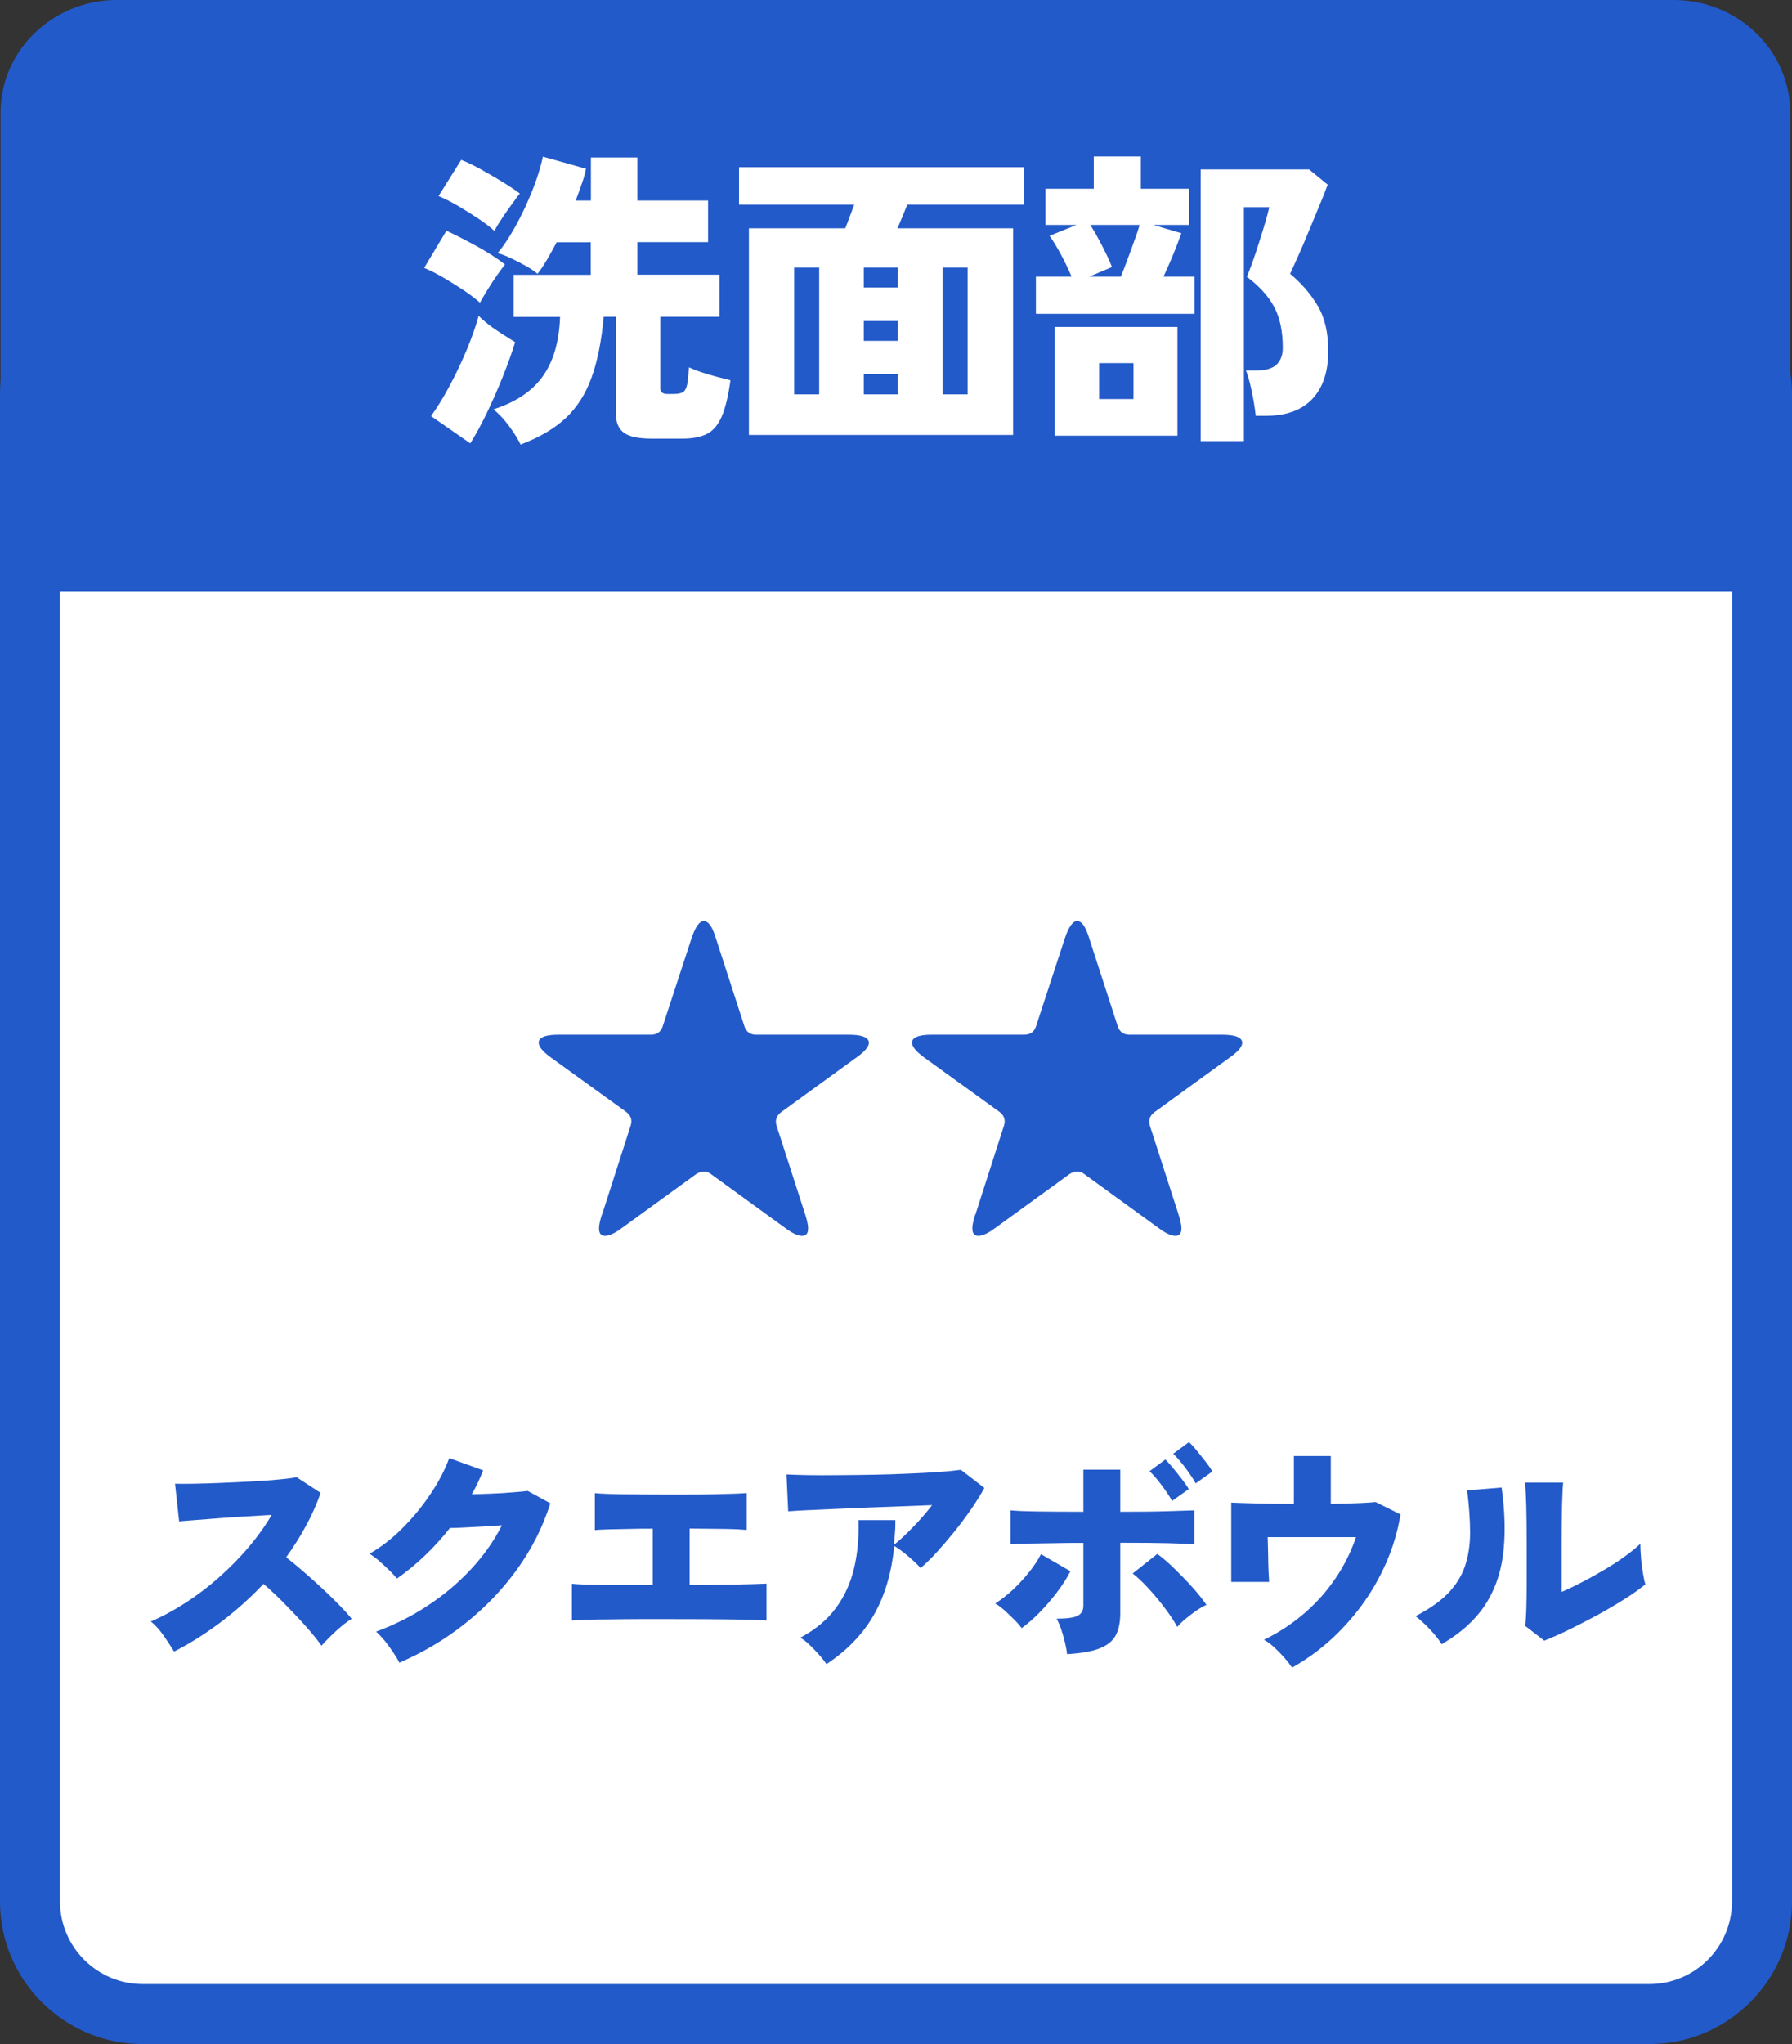
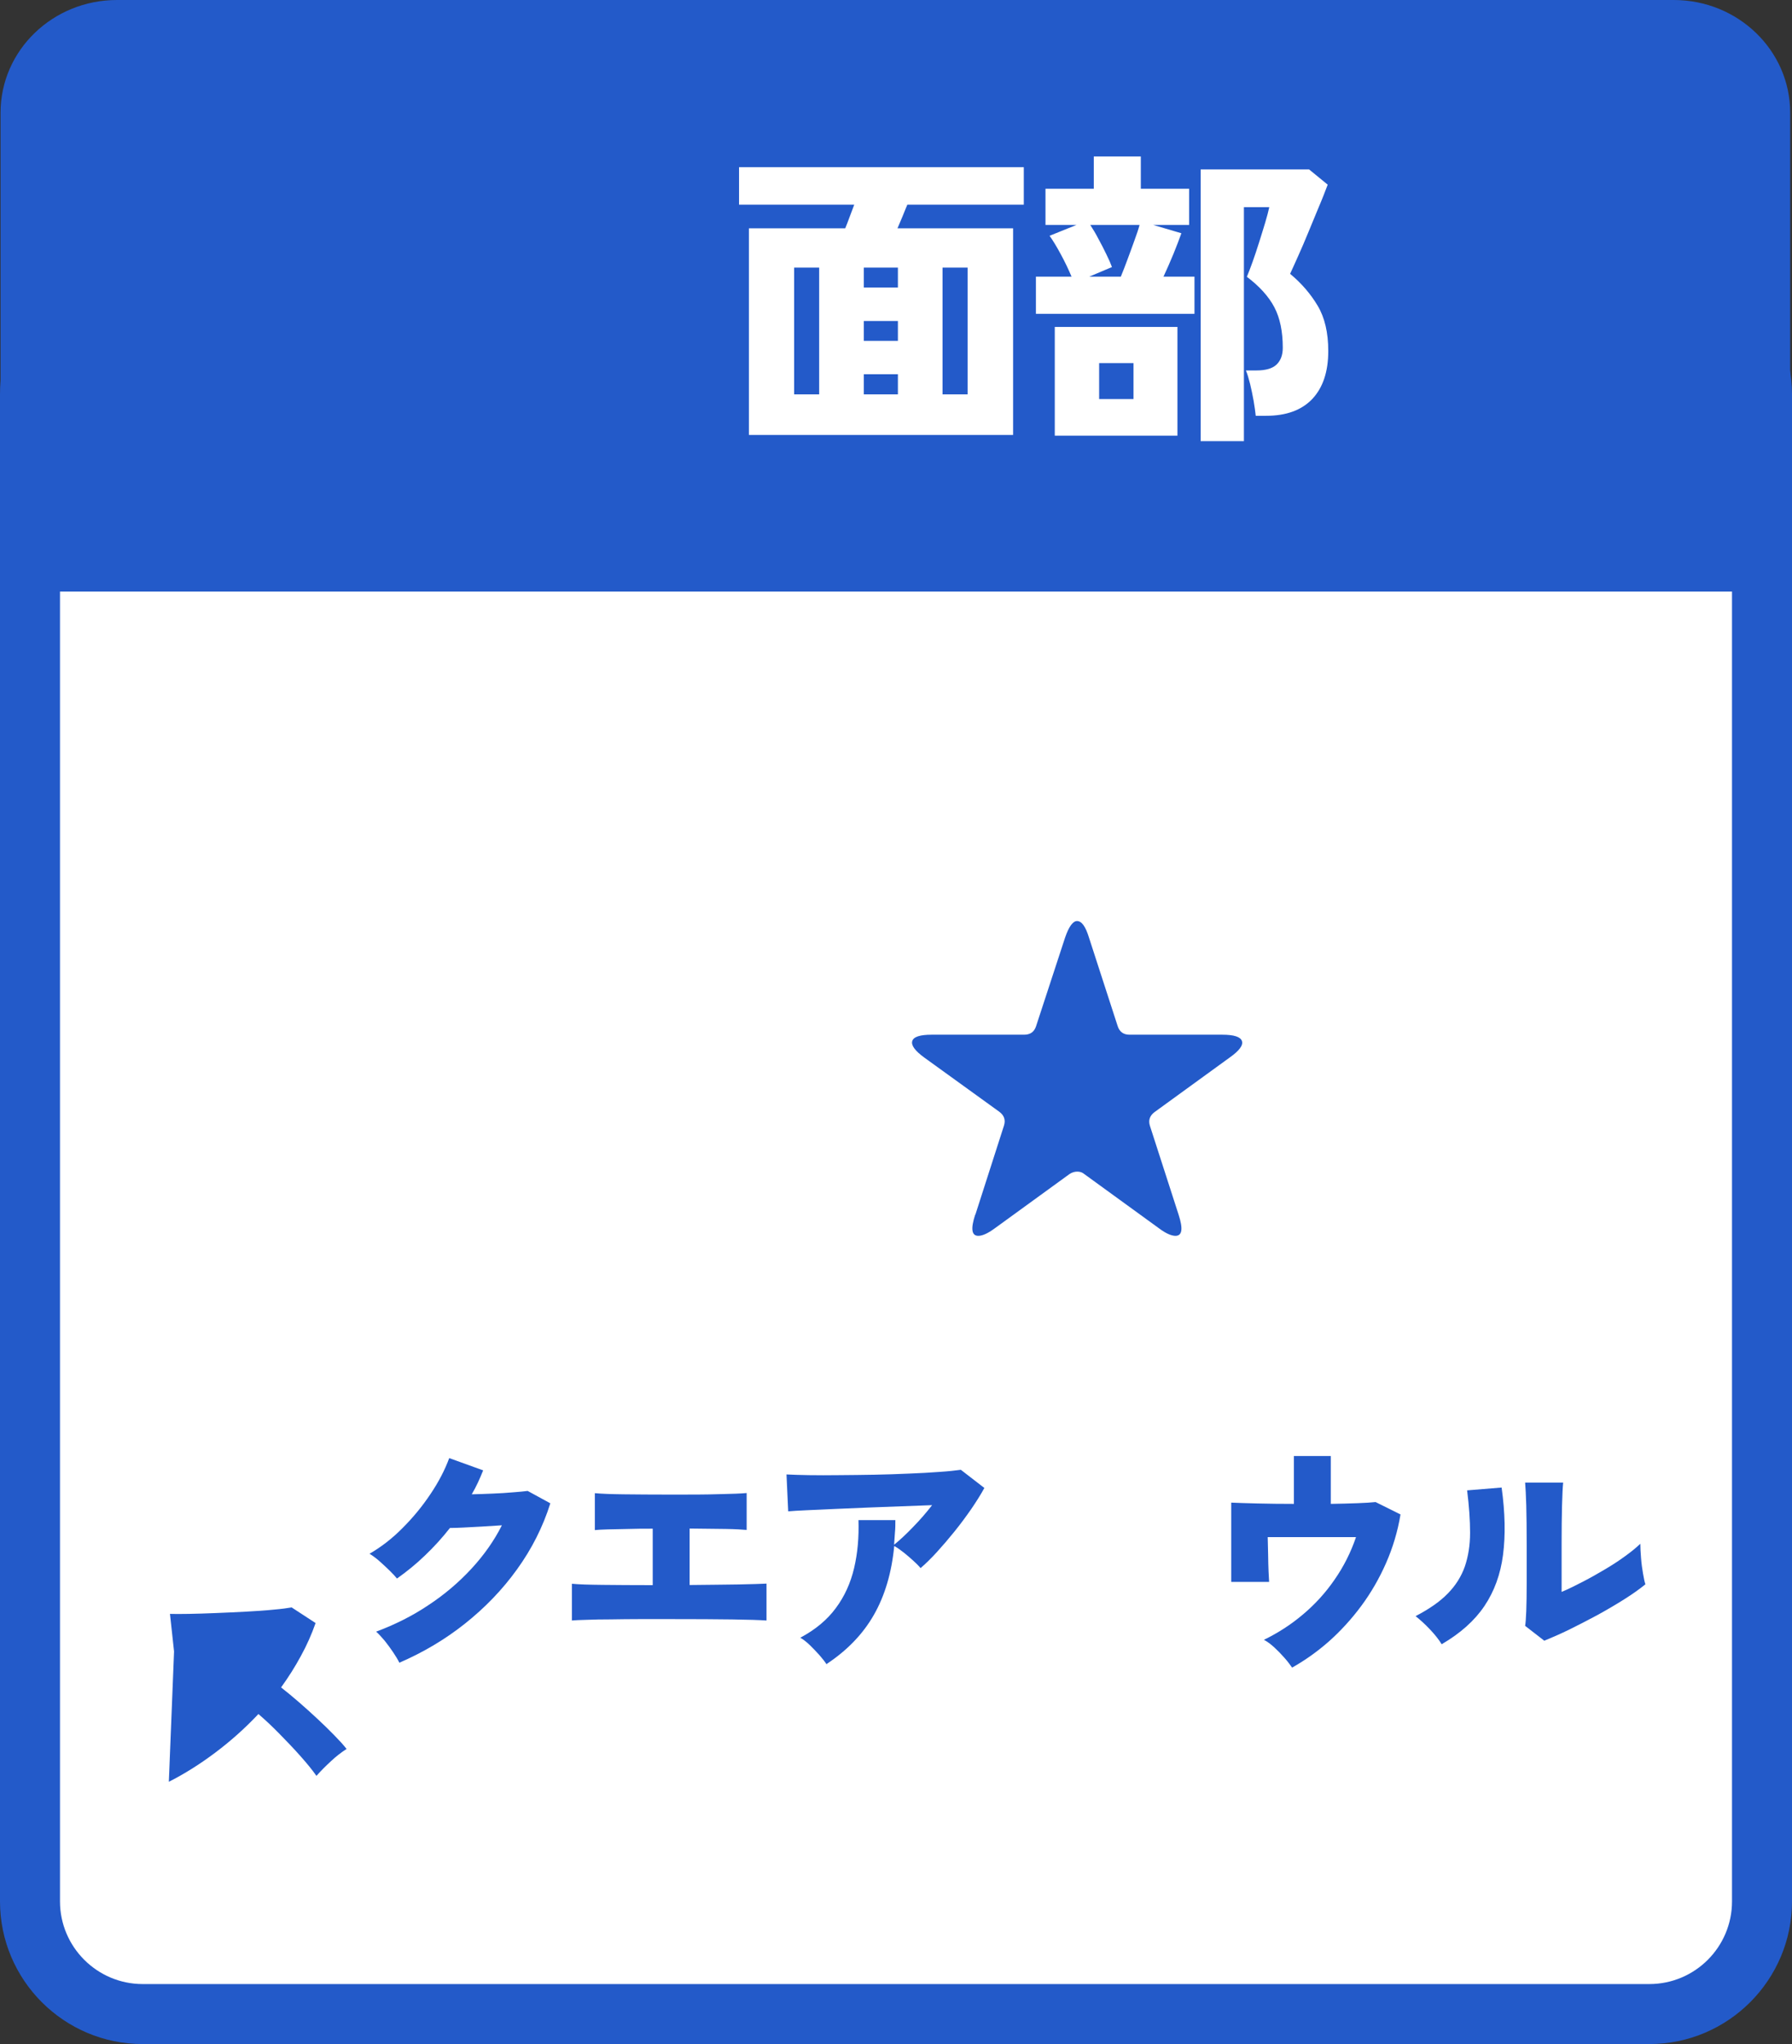
<svg xmlns="http://www.w3.org/2000/svg" id="_レイヤー_2" data-name="レイヤー 2" viewBox="0 0 127.25 145.12">
  <rect x="0" y="0" width="127.25" height="145.12" fill="#333333" stroke="none" />
  <defs>
    <style>
      .cls-1 {
        fill: #235ac9;
      }

      .cls-2 {
        fill: #fff;
      }
    </style>
  </defs>
  <g id="_デザイン" data-name="デザイン">
    <g>
      <g>
        <rect class="cls-2" x="2.13" y="20" width="122.99" height="122.99" rx="8" ry="8" />
        <path class="cls-1" d="M117.12,145.12H10.13c-5.58,0-10.13-4.54-10.13-10.13V28c0-5.58,4.54-10.13,10.13-10.13h106.99c5.58,0,10.13,4.54,10.13,10.13v106.99c0,5.58-4.54,10.13-10.13,10.13ZM10.13,22.13c-3.24,0-5.87,2.63-5.87,5.87v106.99c0,3.24,2.64,5.87,5.87,5.87h106.99c3.24,0,5.87-2.63,5.87-5.87V28c0-3.24-2.64-5.87-5.87-5.87H10.13Z" />
      </g>
      <path class="cls-1" d="M127.12,42V8c0-4.42-3.7-8-8.27-8H8.31C3.74,0,.04,3.58.04,8v34h127.08Z" />
      <g>
-         <path class="cls-2" d="M34.08,21.49c-.25-.23-.61-.51-1.09-.84-.48-.32-.98-.63-1.5-.94-.52-.3-.98-.53-1.37-.69l1.58-2.64c.69.32,1.42.7,2.19,1.12.77.43,1.43.85,1.97,1.28-.15.18-.34.44-.58.78-.24.34-.47.7-.69,1.06-.22.36-.39.65-.51.87ZM33.4,31.48l-2.79-1.94c.45-.63.91-1.37,1.35-2.21.45-.84.85-1.7,1.21-2.56.36-.87.63-1.65.82-2.35.16.18.4.38.7.62.31.24.63.46.98.68.34.22.65.41.91.57-.23.76-.53,1.58-.88,2.46-.35.88-.73,1.73-1.12,2.55-.4.82-.79,1.55-1.19,2.18ZM35.1,16.39c-.25-.23-.61-.51-1.09-.84-.48-.32-.98-.63-1.5-.94-.52-.3-.98-.53-1.37-.69l1.61-2.57c.41.16.89.39,1.43.69.54.3,1.06.61,1.56.91.5.31.89.57,1.17.79-.15.19-.34.45-.58.78-.24.33-.48.67-.7,1.01-.23.34-.4.63-.52.85ZM36.97,31.57c-.19-.4-.46-.83-.81-1.31-.35-.48-.73-.88-1.12-1.2,1.6-.51,2.77-1.3,3.52-2.37.75-1.06,1.15-2.46,1.21-4.19h-3.3v-2.99h5.48v-2.31h-2.42c-.23.44-.47.85-.69,1.24-.23.39-.45.72-.67,1-.21-.18-.48-.36-.81-.55-.34-.19-.69-.37-1.04-.54-.36-.17-.69-.3-.98-.38.35-.43.7-.92,1.03-1.5.34-.57.65-1.18.95-1.82.29-.64.55-1.26.76-1.87.21-.61.37-1.16.47-1.66l3.06.86c-.06.31-.15.66-.29,1.04-.13.39-.28.8-.44,1.22h1.08v-3.06h3.3v3.06h5.02v2.95h-5.02v2.31h5.83v2.99h-4.2v5.08c0,.26.16.4.48.4h.51c.28,0,.49-.05.63-.14.14-.09.23-.28.29-.55.05-.27.09-.67.12-1.2.22.1.51.22.87.34.36.12.73.23,1.11.33.38.09.7.18.97.25-.16,1.14-.37,2.01-.64,2.61-.26.59-.62,1-1.06,1.21s-1,.32-1.69.32h-2.2c-.94,0-1.6-.14-1.98-.42-.38-.28-.57-.74-.57-1.39v-6.84h-.86c-.16,1.73-.45,3.18-.87,4.33-.42,1.16-1.03,2.11-1.83,2.86-.8.75-1.86,1.37-3.18,1.87Z" />
        <path class="cls-2" d="M53.18,30.88v-14.67h6.84c.1-.25.21-.52.32-.83.11-.3.22-.58.32-.85h-8.18v-2.66h20.22v2.66h-8.27c-.1.25-.22.52-.34.83-.12.3-.25.58-.36.85h8.21v14.67h-18.74ZM56.39,28h1.78v-9h-1.78v9ZM61.34,20.41h2.42v-1.41h-2.42v1.41ZM61.34,24.2h2.42v-1.41h-2.42v1.41ZM61.34,28h2.42v-1.43h-2.42v1.43ZM66.93,28h1.78v-9h-1.78v9Z" />
        <path class="cls-2" d="M73.56,22.28v-2.64h2.53c-.21-.5-.46-1.03-.76-1.58-.3-.56-.57-1-.8-1.32l1.91-.77h-2.2v-2.57h3.43v-2.29h3.34v2.29h3.43v2.57h-2.55l2,.59c-.15.41-.33.9-.56,1.46-.23.56-.47,1.1-.71,1.62h2.2v2.64h-11.26ZM74.9,30.93v-7.72h8.71v7.72h-8.71ZM77.37,19.64h2.22c.15-.35.3-.76.47-1.21.17-.45.33-.9.49-1.34.16-.44.29-.81.37-1.12h-3.5c.19.29.39.62.58.99.2.37.39.73.56,1.09.18.36.31.66.4.91l-1.61.68ZM78.05,28.33h2.44v-2.55h-2.44v2.55ZM85.26,31.34V12.03h7.7l1.32,1.08c-.18.47-.38,1-.63,1.58-.24.59-.49,1.18-.74,1.79-.25.61-.49,1.17-.72,1.68-.23.51-.42.94-.58,1.28.81.67,1.46,1.43,1.96,2.27.5.84.75,1.91.75,3.21,0,1.47-.38,2.6-1.13,3.4-.76.8-1.85,1.2-3.29,1.2h-.73c-.03-.29-.08-.65-.15-1.06-.07-.41-.16-.81-.25-1.2-.1-.39-.19-.71-.3-.96h.75c.66,0,1.14-.14,1.43-.42.29-.28.44-.67.44-1.19,0-1.16-.2-2.12-.6-2.88s-1.05-1.48-1.95-2.16c.12-.28.25-.63.41-1.07.15-.43.31-.89.46-1.38.15-.48.3-.95.43-1.39.13-.44.23-.81.29-1.1h-1.8v16.61h-3.06Z" />
      </g>
      <g>
-         <path class="cls-1" d="M12.36,117.25c-.2-.33-.45-.7-.73-1.11-.28-.41-.59-.75-.92-1.02.84-.36,1.67-.81,2.5-1.35.83-.54,1.62-1.14,2.37-1.81.75-.67,1.45-1.38,2.08-2.12.63-.75,1.18-1.51,1.63-2.29-.58.03-1.2.07-1.85.11-.66.04-1.3.08-1.92.13-.62.05-1.18.09-1.68.13-.5.04-.87.07-1.12.09l-.29-2.67c.29.01.73.01,1.32,0,.58-.01,1.23-.03,1.95-.06.71-.03,1.43-.06,2.14-.1.71-.04,1.36-.08,1.94-.14.58-.05,1.01-.11,1.29-.16l1.7,1.11c-.28.8-.63,1.59-1.05,2.35-.41.76-.88,1.5-1.4,2.22.41.32.83.67,1.27,1.05.44.38.88.78,1.31,1.18.43.4.83.79,1.19,1.16.36.37.66.69.88.98-.39.25-.76.54-1.11.87-.36.33-.7.67-1.03,1.04-.29-.42-.68-.89-1.15-1.42-.47-.53-.97-1.05-1.49-1.58-.52-.53-1.01-.99-1.48-1.39-.94,1-1.96,1.91-3.05,2.73-1.09.82-2.2,1.52-3.31,2.08Z" />
+         <path class="cls-1" d="M12.36,117.25l-.29-2.67c.29.01.73.01,1.32,0,.58-.01,1.23-.03,1.95-.06.71-.03,1.43-.06,2.14-.1.71-.04,1.36-.08,1.94-.14.58-.05,1.01-.11,1.29-.16l1.7,1.11c-.28.8-.63,1.59-1.05,2.35-.41.76-.88,1.5-1.4,2.22.41.32.83.67,1.27,1.05.44.38.88.78,1.31,1.18.43.4.83.79,1.19,1.16.36.37.66.69.88.98-.39.25-.76.54-1.11.87-.36.33-.7.67-1.03,1.04-.29-.42-.68-.89-1.15-1.42-.47-.53-.97-1.05-1.49-1.58-.52-.53-1.01-.99-1.48-1.39-.94,1-1.96,1.91-3.05,2.73-1.09.82-2.2,1.52-3.31,2.08Z" />
        <path class="cls-1" d="M28.37,118.07c-.11-.23-.26-.48-.45-.76s-.39-.56-.6-.82c-.22-.26-.42-.48-.61-.65,1.34-.5,2.58-1.12,3.71-1.88,1.14-.75,2.15-1.61,3.04-2.57.89-.96,1.62-1.99,2.18-3.1-.46.03-.94.06-1.42.09-.48.03-.92.05-1.32.07-.4.02-.71.03-.95.03-.54.69-1.13,1.34-1.77,1.95-.63.61-1.3,1.15-1.99,1.64-.14-.17-.31-.36-.54-.58-.22-.21-.45-.43-.7-.65-.24-.21-.48-.39-.71-.53.83-.48,1.61-1.08,2.35-1.83.74-.74,1.4-1.54,1.98-2.41.58-.86,1.02-1.71,1.33-2.55l2.41.87c-.11.28-.24.57-.37.86-.14.29-.28.57-.44.84.48-.01.97-.03,1.48-.05.51-.02.99-.05,1.44-.09.45-.03.8-.07,1.05-.1l1.61.88c-.53,1.68-1.32,3.24-2.36,4.68-1.04,1.45-2.28,2.73-3.7,3.86-1.42,1.13-2.98,2.05-4.67,2.78Z" />
        <path class="cls-1" d="M40.61,115.06v-2.62c.49.05,1.22.07,2.18.08.97.01,2.16.02,3.56.02v-4.01c-.6,0-1.18,0-1.73.02-.55.01-1.03.02-1.45.03-.41.01-.72.03-.93.05v-2.62c.44.04,1.12.07,2.03.08.91.01,2.05.02,3.43.02s2.43,0,3.34-.03c.91-.02,1.57-.04,1.98-.08v2.62c-.32-.03-.81-.06-1.48-.07-.67-.01-1.52-.02-2.57-.03v4.01c1.34-.01,2.49-.03,3.45-.04.96-.02,1.63-.04,2.01-.06v2.62c-.96-.07-3.24-.1-6.83-.1-.71,0-1.43,0-2.16,0-.73,0-1.41.01-2.06.02-.65,0-1.21.01-1.7.03-.49.01-.85.03-1.09.05Z" />
        <path class="cls-1" d="M58.7,118.17c-.12-.19-.29-.41-.51-.66-.22-.24-.44-.48-.68-.71-.24-.23-.46-.4-.68-.53,1.07-.57,1.91-1.27,2.52-2.1.62-.83,1.05-1.78,1.3-2.84.25-1.06.35-2.2.31-3.41h2.62c0,.31,0,.6-.03.89-.02.29-.04.58-.06.86.41-.33.86-.75,1.34-1.25.49-.5.94-1.02,1.36-1.56-.65.02-1.36.05-2.14.08-.78.03-1.58.06-2.4.09-.82.04-1.6.07-2.35.1-.75.03-1.41.07-2,.09-.58.03-1.03.05-1.33.08l-.12-2.62c.4.02.92.04,1.58.05.66.01,1.39.01,2.18,0,.8,0,1.62-.02,2.47-.03.84-.02,1.66-.04,2.46-.08.79-.03,1.51-.07,2.16-.12.65-.04,1.16-.1,1.53-.15l1.67,1.29c-.26.48-.58.98-.94,1.51-.37.53-.76,1.06-1.18,1.58-.42.52-.84,1.01-1.25,1.46-.41.45-.8.83-1.16,1.14-.12-.15-.29-.32-.51-.52-.22-.2-.44-.39-.69-.59-.24-.19-.47-.35-.67-.46-.18,1.88-.66,3.51-1.44,4.88-.78,1.37-1.9,2.53-3.35,3.49Z" />
-         <path class="cls-1" d="M72.55,115.59c-.14-.18-.31-.39-.54-.61-.22-.23-.45-.44-.69-.66-.24-.21-.45-.37-.65-.48.43-.27.85-.6,1.27-.99.41-.39.79-.8,1.14-1.24.35-.44.63-.86.84-1.27l2.09,1.21c-.26.51-.59,1.02-.98,1.53-.39.51-.8.98-1.23,1.42-.43.44-.85.8-1.26,1.1ZM75.77,117.44c-.02-.23-.07-.49-.14-.8-.07-.31-.16-.61-.26-.92-.1-.31-.22-.57-.34-.8.74,0,1.24-.07,1.5-.21.27-.14.4-.38.4-.72v-4.45c-.75,0-1.47,0-2.17.02-.7.01-1.31.02-1.84.03-.53.01-.92.03-1.16.05v-2.41c.45.04,1.12.07,1.99.08.87.01,1.93.02,3.18.02v-2.99h2.62v2.99c1.37,0,2.49-.01,3.37-.04s1.5-.05,1.89-.06v2.41c-.42-.03-1.03-.06-1.84-.08-.81-.02-1.94-.03-3.42-.03v5c0,.62-.1,1.14-.31,1.55-.21.41-.59.72-1.13.94-.54.22-1.32.36-2.33.42ZM83.59,115.5c-.2-.38-.49-.82-.85-1.3-.36-.48-.75-.95-1.16-1.4-.41-.45-.8-.82-1.15-1.09l1.75-1.39c.4.29.81.65,1.25,1.08.44.43.86.86,1.26,1.31.4.45.73.86.98,1.23-.23.1-.47.24-.73.42-.26.18-.51.37-.75.57-.24.2-.44.39-.59.57ZM83.23,106.56c-.2-.36-.46-.74-.76-1.14-.3-.4-.58-.72-.84-.97l1.12-.83c.15.14.33.34.54.6.22.26.43.53.64.8.21.27.37.5.48.7l-1.19.85ZM84.91,105.32c-.2-.36-.46-.74-.76-1.14-.3-.4-.58-.72-.84-.97l1.12-.83c.15.14.33.33.54.59.21.26.43.53.64.8.21.27.37.5.48.7l-1.19.85Z" />
        <path class="cls-1" d="M91.75,118.39c-.14-.2-.31-.43-.54-.69-.22-.25-.46-.5-.71-.73-.25-.23-.5-.42-.75-.55.99-.48,1.91-1.07,2.76-1.79.86-.72,1.61-1.54,2.25-2.47.65-.93,1.16-1.94,1.53-3.03h-6.27c.01.4.02.81.03,1.25,0,.44.02.83.03,1.18.02.35.03.6.04.75h-2.69v-5.63c.43.02,1.05.04,1.86.06.81.02,1.67.03,2.59.03v-3.4h2.62v3.4c.7-.01,1.33-.03,1.9-.05.56-.02.99-.05,1.28-.08l1.77.88c-.2,1.21-.55,2.37-1.03,3.46-.48,1.09-1.07,2.11-1.76,3.04-.69.93-1.46,1.77-2.29,2.51-.84.74-1.72,1.36-2.63,1.87Z" />
        <path class="cls-1" d="M102.37,116.73c-.2-.33-.48-.68-.83-1.05-.35-.37-.69-.68-1.02-.94.96-.5,1.73-1.03,2.29-1.61.56-.57.96-1.21,1.21-1.92.24-.71.37-1.5.37-2.39,0-.88-.07-1.89-.21-3.01l2.45-.2c.25,1.8.28,3.39.1,4.78-.18,1.38-.62,2.59-1.32,3.63-.7,1.04-1.71,1.94-3.03,2.71ZM109.68,116.5l-1.38-1.07c.03-.17.06-.52.08-1.05.02-.53.03-1.19.03-1.99,0-.8,0-1.69,0-2.66,0-1.2-.01-2.15-.03-2.85-.02-.7-.05-1.24-.08-1.62h2.7c-.03.29-.06.84-.08,1.63-.02.79-.03,1.69-.03,2.7v3.43c.48-.2.98-.45,1.52-.73.54-.28,1.07-.58,1.59-.89.52-.31,1-.62,1.43-.94.43-.31.78-.6,1.05-.86,0,.28.02.62.05,1.01.03.39.08.76.14,1.1.06.35.11.6.17.77-.39.32-.88.67-1.48,1.05-.6.38-1.25.76-1.94,1.14-.69.37-1.37.72-2.02,1.04-.66.32-1.24.57-1.73.77Z" />
      </g>
      <g>
-         <path class="cls-1" d="M42.75,86.24l2.03-6.32c.13-.4.02-.73-.33-.99l-5.33-3.85c-.66-.48-.94-.87-.85-1.17.09-.3.55-.45,1.37-.45h6.57c.44,0,.72-.2.85-.6l2.06-6.29c.27-.79.56-1.18.85-1.18.33,0,.61.39.85,1.18l2.03,6.26c.13.42.41.63.85.63h6.59c.82,0,1.29.15,1.39.45.1.3-.19.69-.87,1.17l-5.33,3.87c-.35.26-.46.59-.33.99l2.03,6.29c.33,1.01.26,1.51-.22,1.51-.29,0-.68-.17-1.15-.52l-5.33-3.87c-.13-.11-.29-.17-.49-.17s-.38.06-.55.17l-5.33,3.87c-.48.35-.86.52-1.15.52-.48,0-.55-.5-.22-1.51Z" />
        <path class="cls-1" d="M69.26,86.24l2.03-6.32c.13-.4.02-.73-.33-.99l-5.33-3.85c-.66-.48-.94-.87-.85-1.17.09-.3.55-.45,1.37-.45h6.57c.44,0,.72-.2.85-.6l2.06-6.29c.27-.79.56-1.18.85-1.18.33,0,.61.39.85,1.18l2.03,6.26c.13.42.41.63.85.63h6.59c.82,0,1.29.15,1.39.45.1.3-.19.69-.87,1.17l-5.33,3.87c-.35.26-.46.59-.33.99l2.03,6.29c.33,1.01.26,1.51-.22,1.51-.29,0-.68-.17-1.15-.52l-5.33-3.87c-.13-.11-.29-.17-.49-.17s-.38.06-.55.17l-5.33,3.87c-.48.35-.86.52-1.15.52-.48,0-.55-.5-.22-1.51Z" />
      </g>
    </g>
  </g>
</svg>